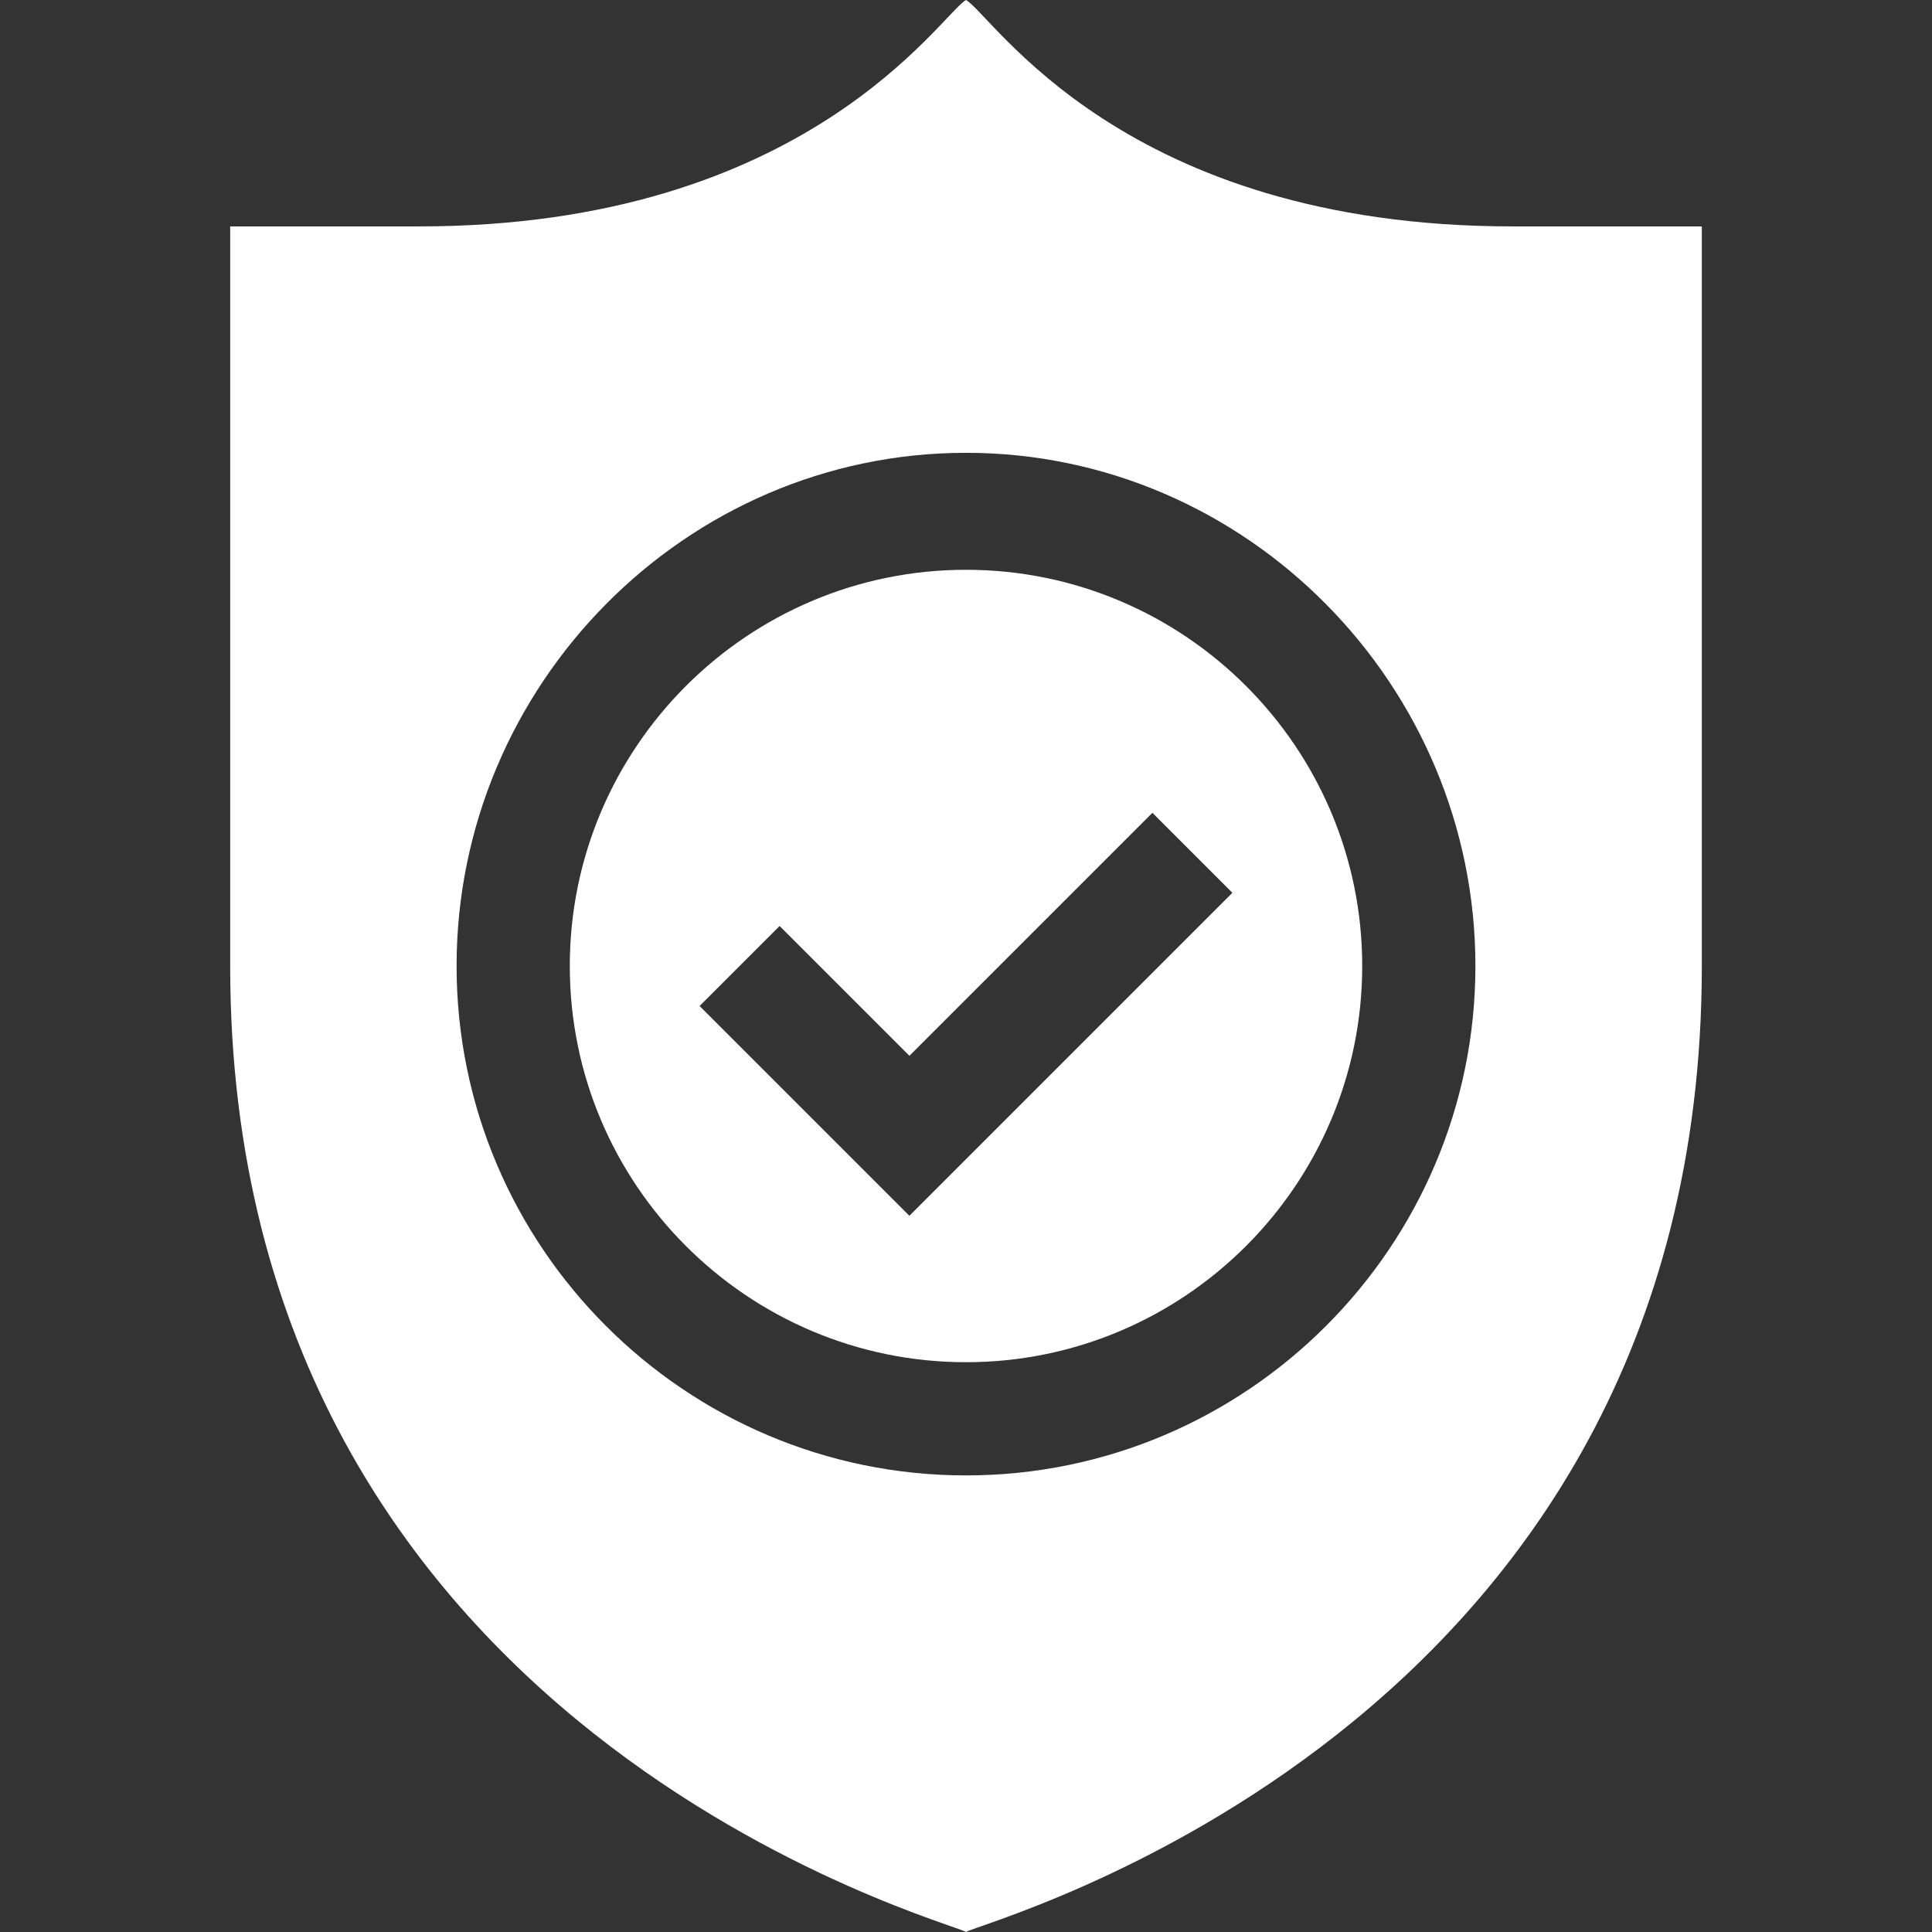
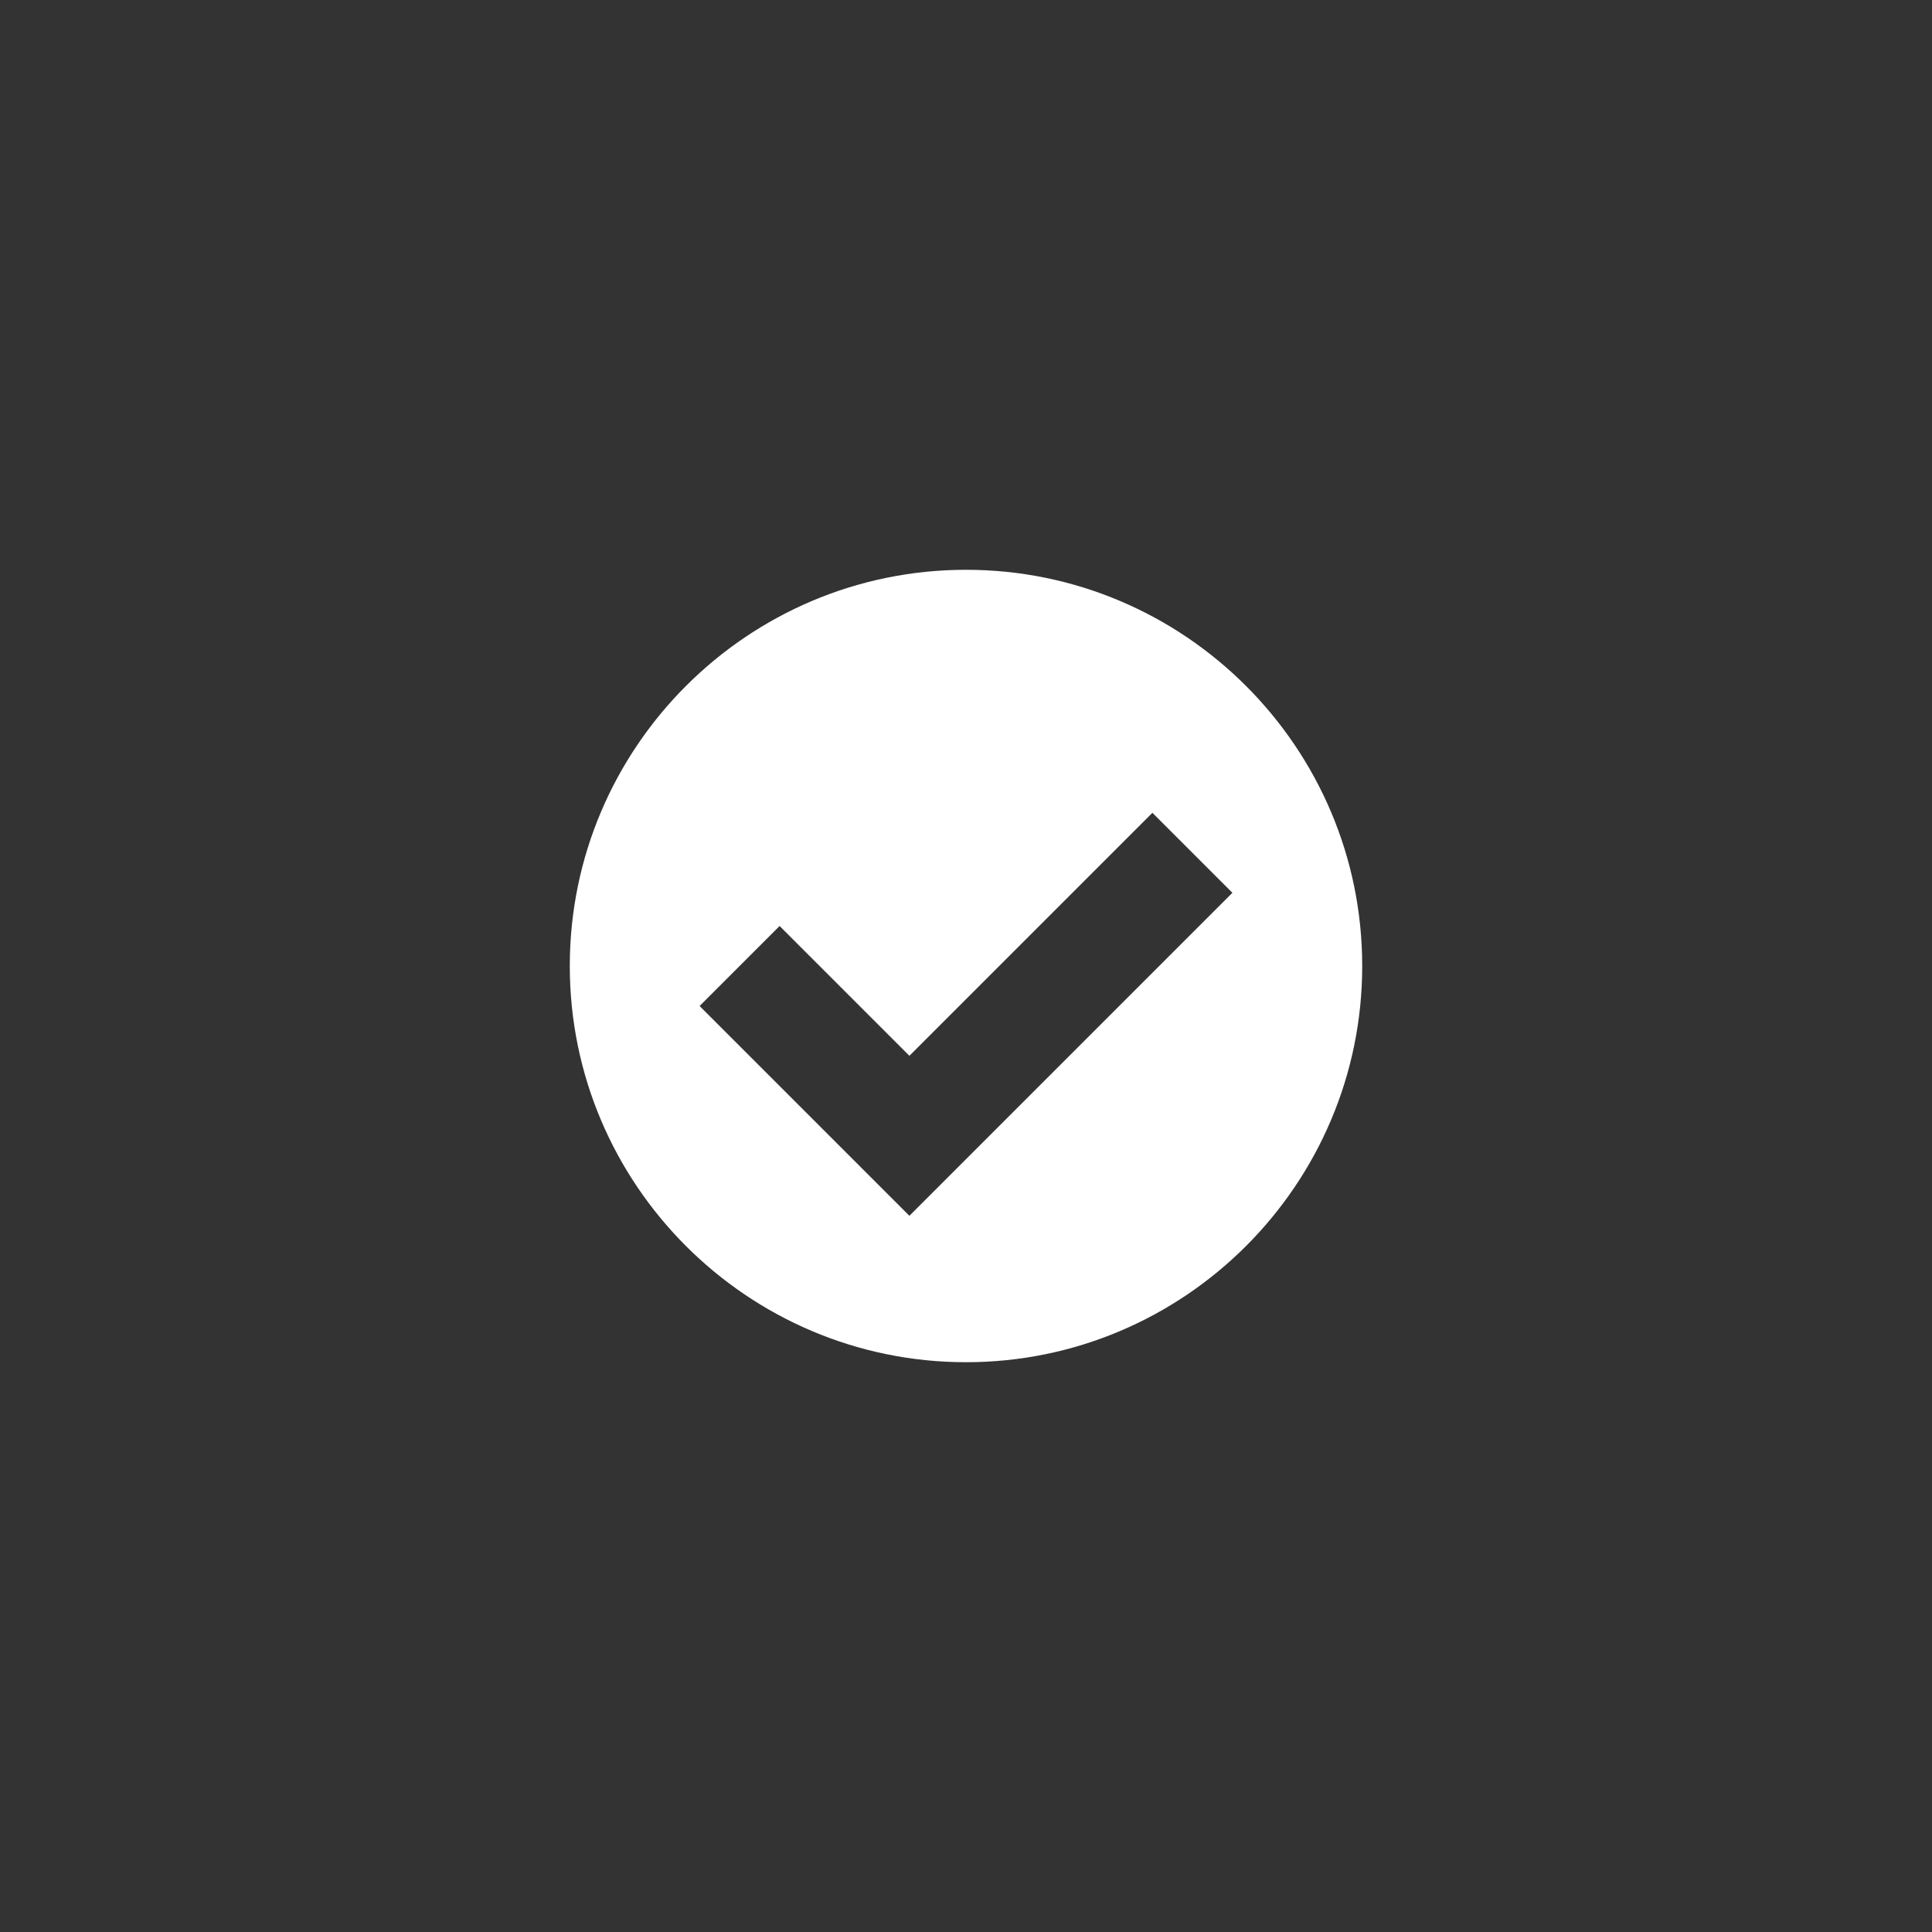
<svg xmlns="http://www.w3.org/2000/svg" version="1.1" id="Layer_1" x="0px" y="0px" viewBox="0 0 512 512" style="enable-background:new 0 0 512 512;" xml:space="preserve">
  <rect x="0" y="0" width="512" height="512" fill="#333333" stroke="none" />
  <style type="text/css">
	.st0{fill:#FFFFFF;}
</style>
  <path class="st0" d="M256,361c57.9,0,105-47.1,105-105s-47.1-105-105-105s-105,47.1-105,105S198.1,361,256,361z M206.6,245.4  l34.4,34.4l64.4-64.4l21.2,21.2L241,322.2l-55.6-55.6L206.6,245.4z" />
-   <path class="st0" d="M256,512c3-2.5,195-52.4,195-256V60h-50.1C297.5,60,263.1,4,256,0c-6.7,3.8-42.1,60-144.9,60H61v196  C61,459.6,253,509.5,256,512z M256,120c74.4,0,135,61.6,135,136s-60.6,135-135,135s-135-60.6-135-135S181.6,120,256,120z" />
</svg>